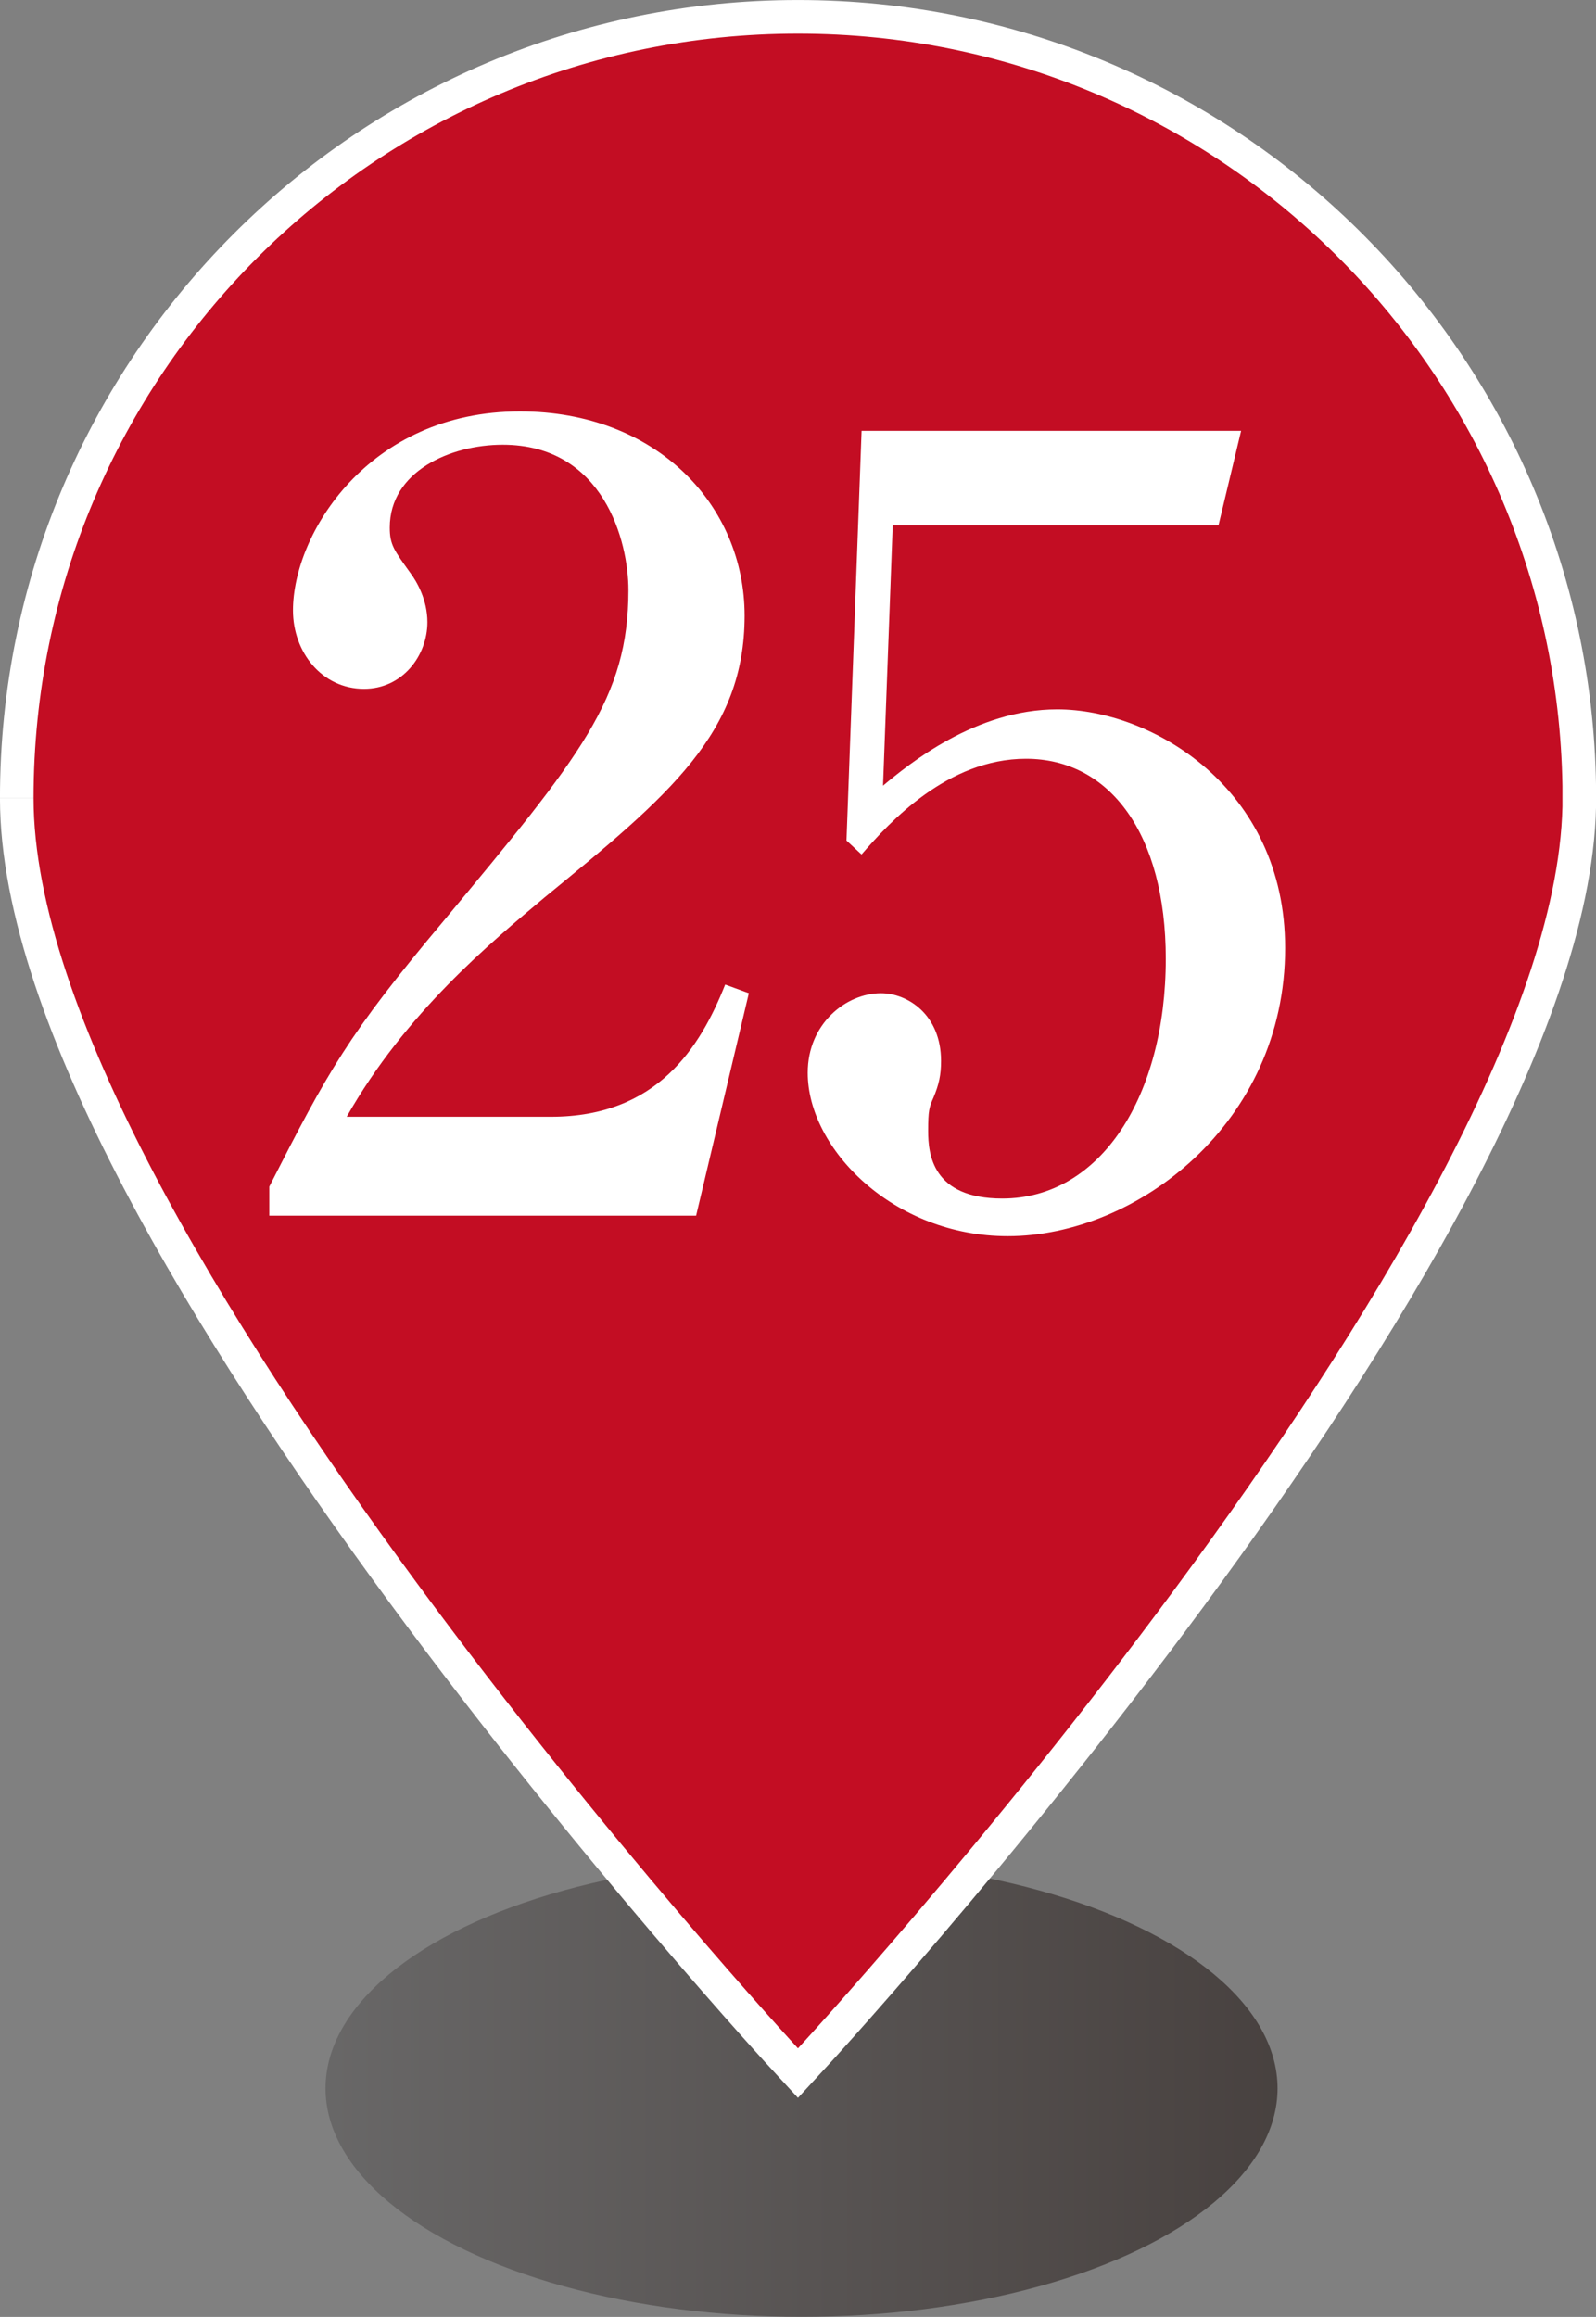
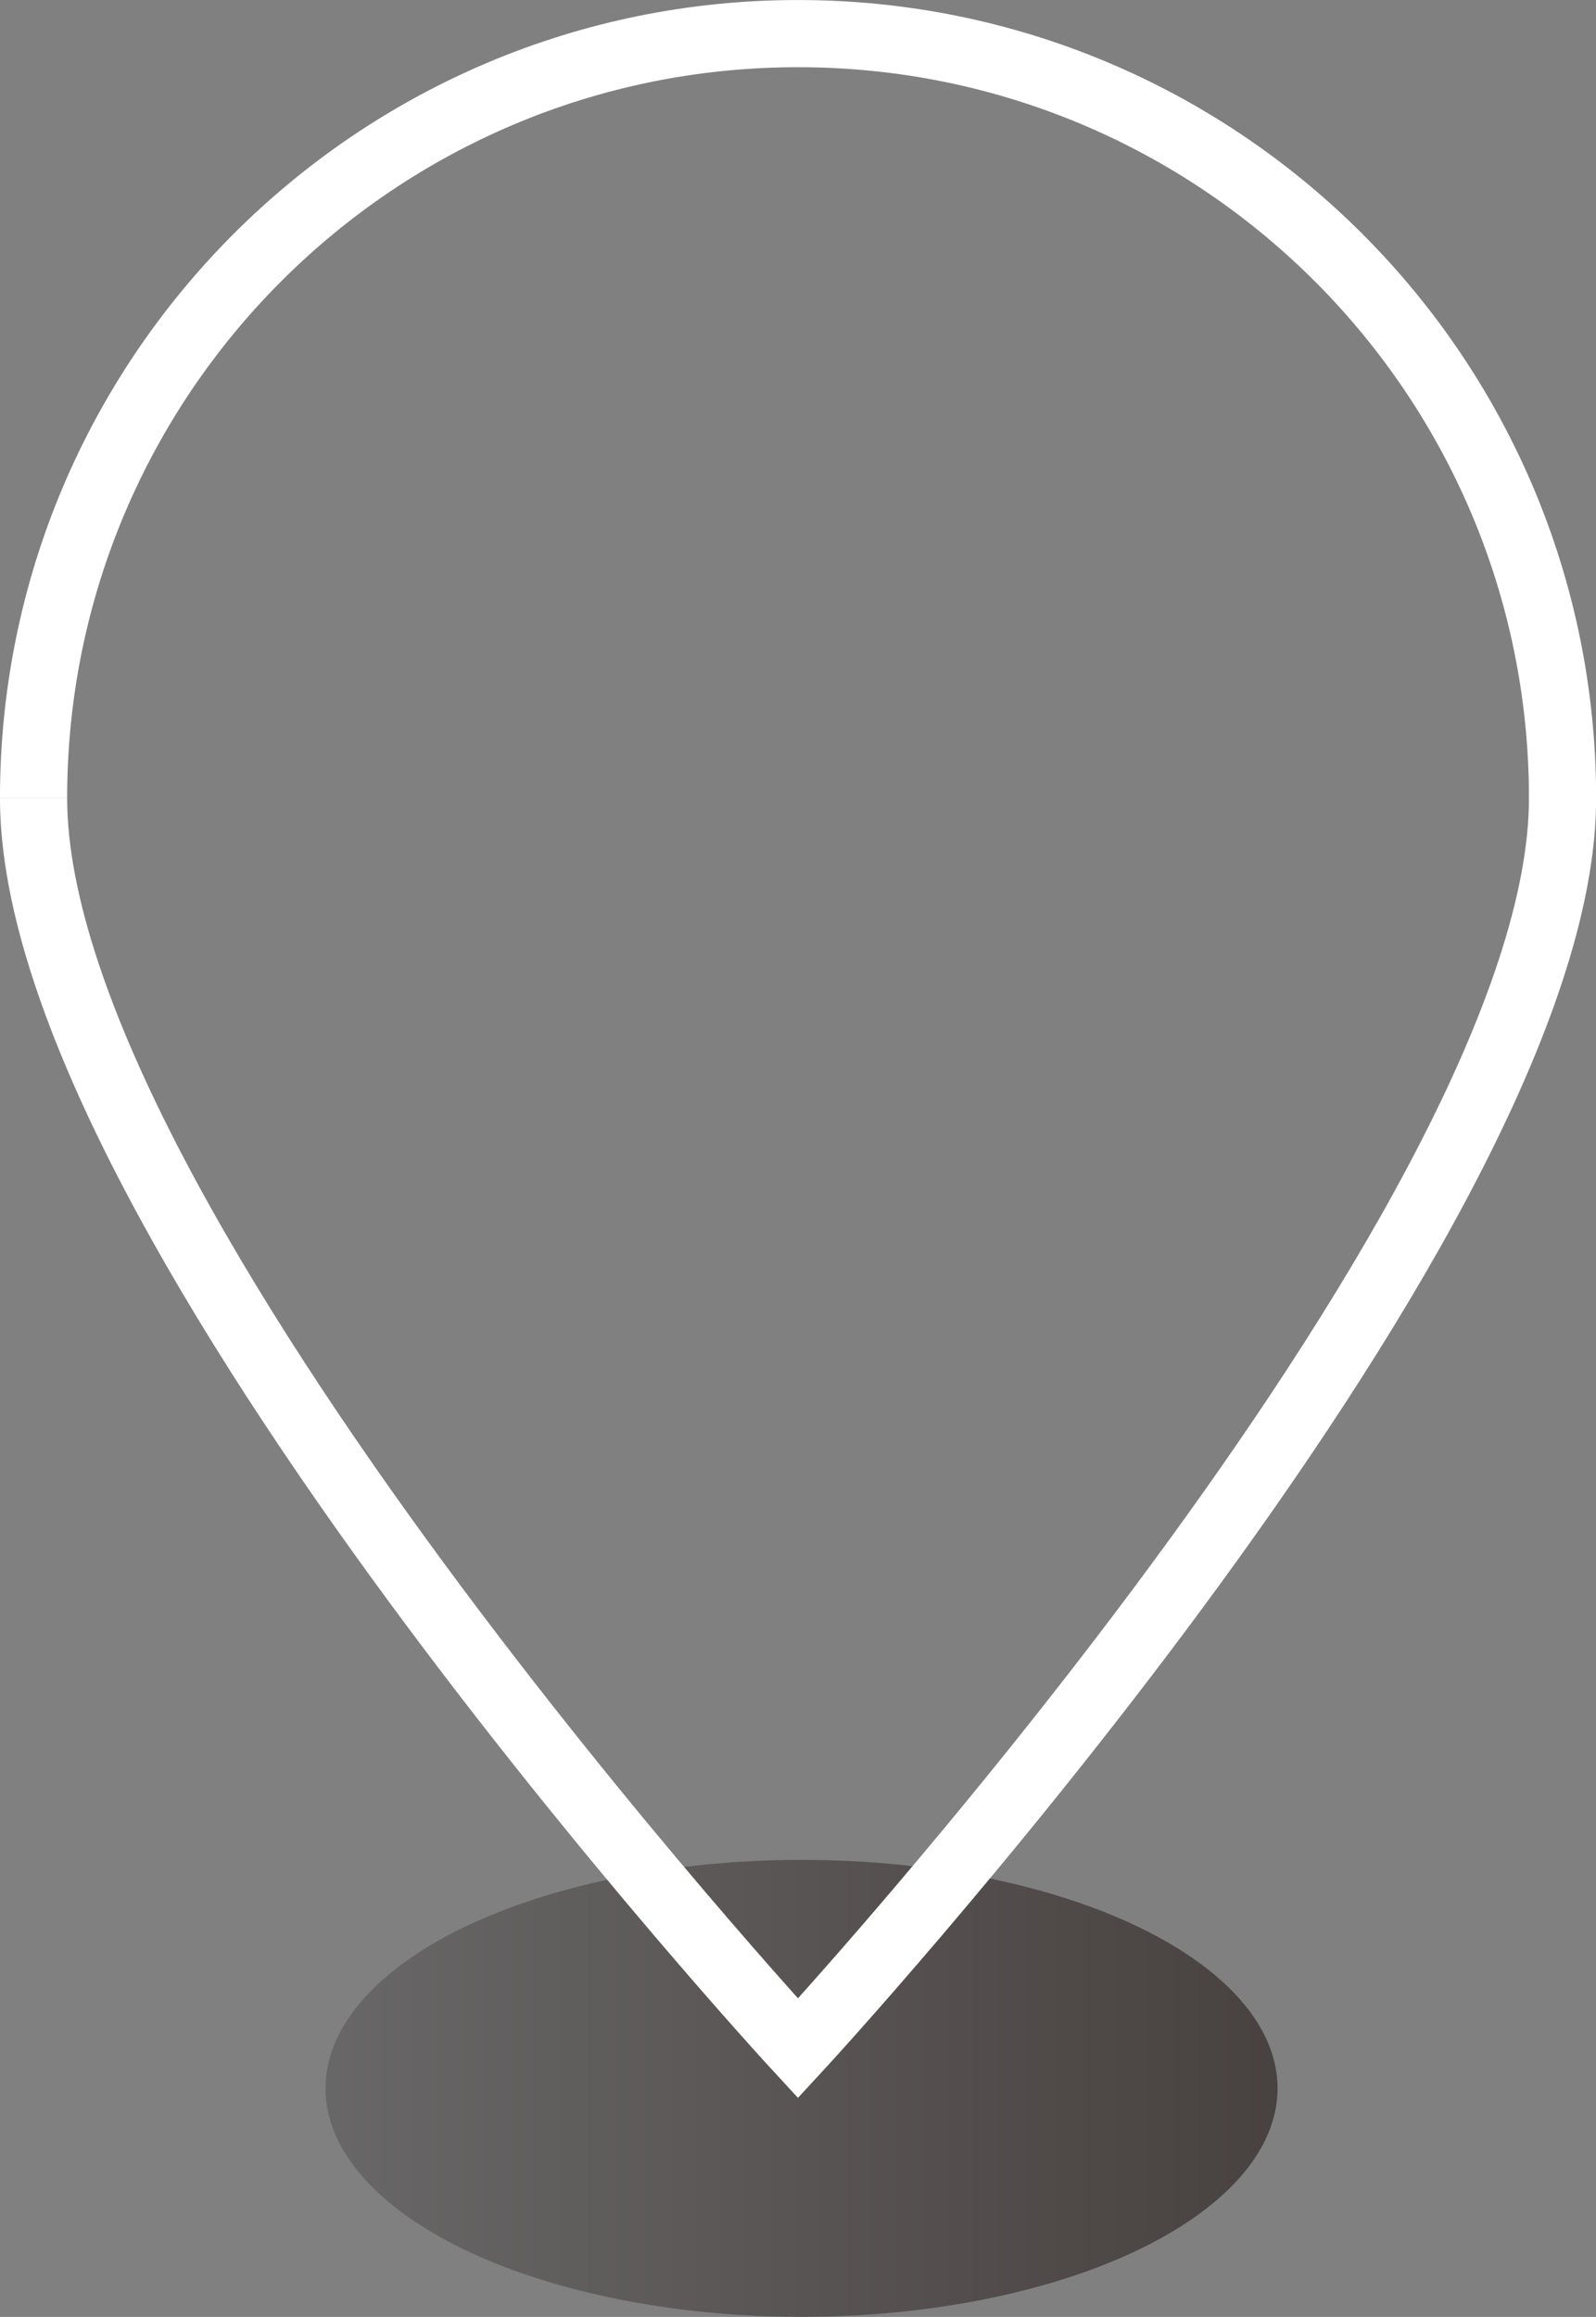
<svg xmlns="http://www.w3.org/2000/svg" width="28.201" height="40.935" viewBox="0 0 28.201 40.935">
  <rect x="0" y="0" width="28.201" height="40.935" fill="#808080" stroke="none" />
  <defs>
    <linearGradient id="a" data-name="名称未設定グラデーション 18" x1="5.708" y1="36.82" x2="22.53" y2="36.82" gradientTransform="translate(.047 .076)" gradientUnits="userSpaceOnUse">
      <stop offset="0" stop-color="#595757" />
      <stop offset="1" stop-color="#231815" />
    </linearGradient>
  </defs>
  <g data-name="レイヤー 1">
    <ellipse cx="14.163" cy="36.897" rx="8.411" ry="4.037" fill="url(#a)" opacity=".6" />
    <path d="M.593 14.101C.593 21.561 14.1 36.19 14.1 36.19s13.336-14.438 13.508-21.94v-.365C27.49 6.525 21.488.594 14.102.594 6.643.592.594 6.64.593 14.1" fill="none" stroke="#fff" stroke-miterlimit="10" stroke-width="1.187" />
-     <path d="M.593 14.101C.593 21.561 14.1 36.19 14.1 36.19s13.336-14.438 13.508-21.94v-.365C27.49 6.525 21.488.594 14.102.594 6.643.592.594 6.64.593 14.1" fill="#c30d23" />
-     <path d="M4.758 20.966c1.045-2.051 1.387-2.678 3.078-4.692 2.432-2.926 3.268-3.933 3.268-5.851 0-.855-.436-2.565-2.222-2.565-.93 0-1.995.475-1.995 1.463 0 .304.076.4.361.798.114.152.304.474.304.874 0 .589-.437 1.178-1.12 1.178-.742 0-1.255-.646-1.255-1.387 0-1.349 1.33-3.515 4.01-3.515 2.412 0 3.97 1.654 3.97 3.61-.001 2.072-1.33 3.172-3.535 4.977-.95.798-2.45 2.032-3.496 3.875h3.61c1.88 0 2.64-1.234 3.078-2.336l.418.153-.932 3.931H4.758v-.513zM15.774 9.284l-.171 4.597c.456-.38 1.634-1.348 3.078-1.348 1.671 0 4.027 1.387 4.027 4.217 0 3.096-2.622 5.091-4.902 5.091-2.014 0-3.534-1.539-3.534-2.887 0-.874.685-1.406 1.293-1.406.475 0 1.063.38 1.063 1.197 0 .247-.038.418-.133.645-.076.171-.095.229-.095.59 0 .417.076 1.196 1.31 1.196 1.749 0 2.889-1.824 2.889-4.236 0-2.204-.988-3.534-2.47-3.534-1.386 0-2.412 1.121-2.906 1.691l-.266-.247.267-7.238h6.706l-.4 1.672h-5.756z" fill="#fff" />
  </g>
</svg>